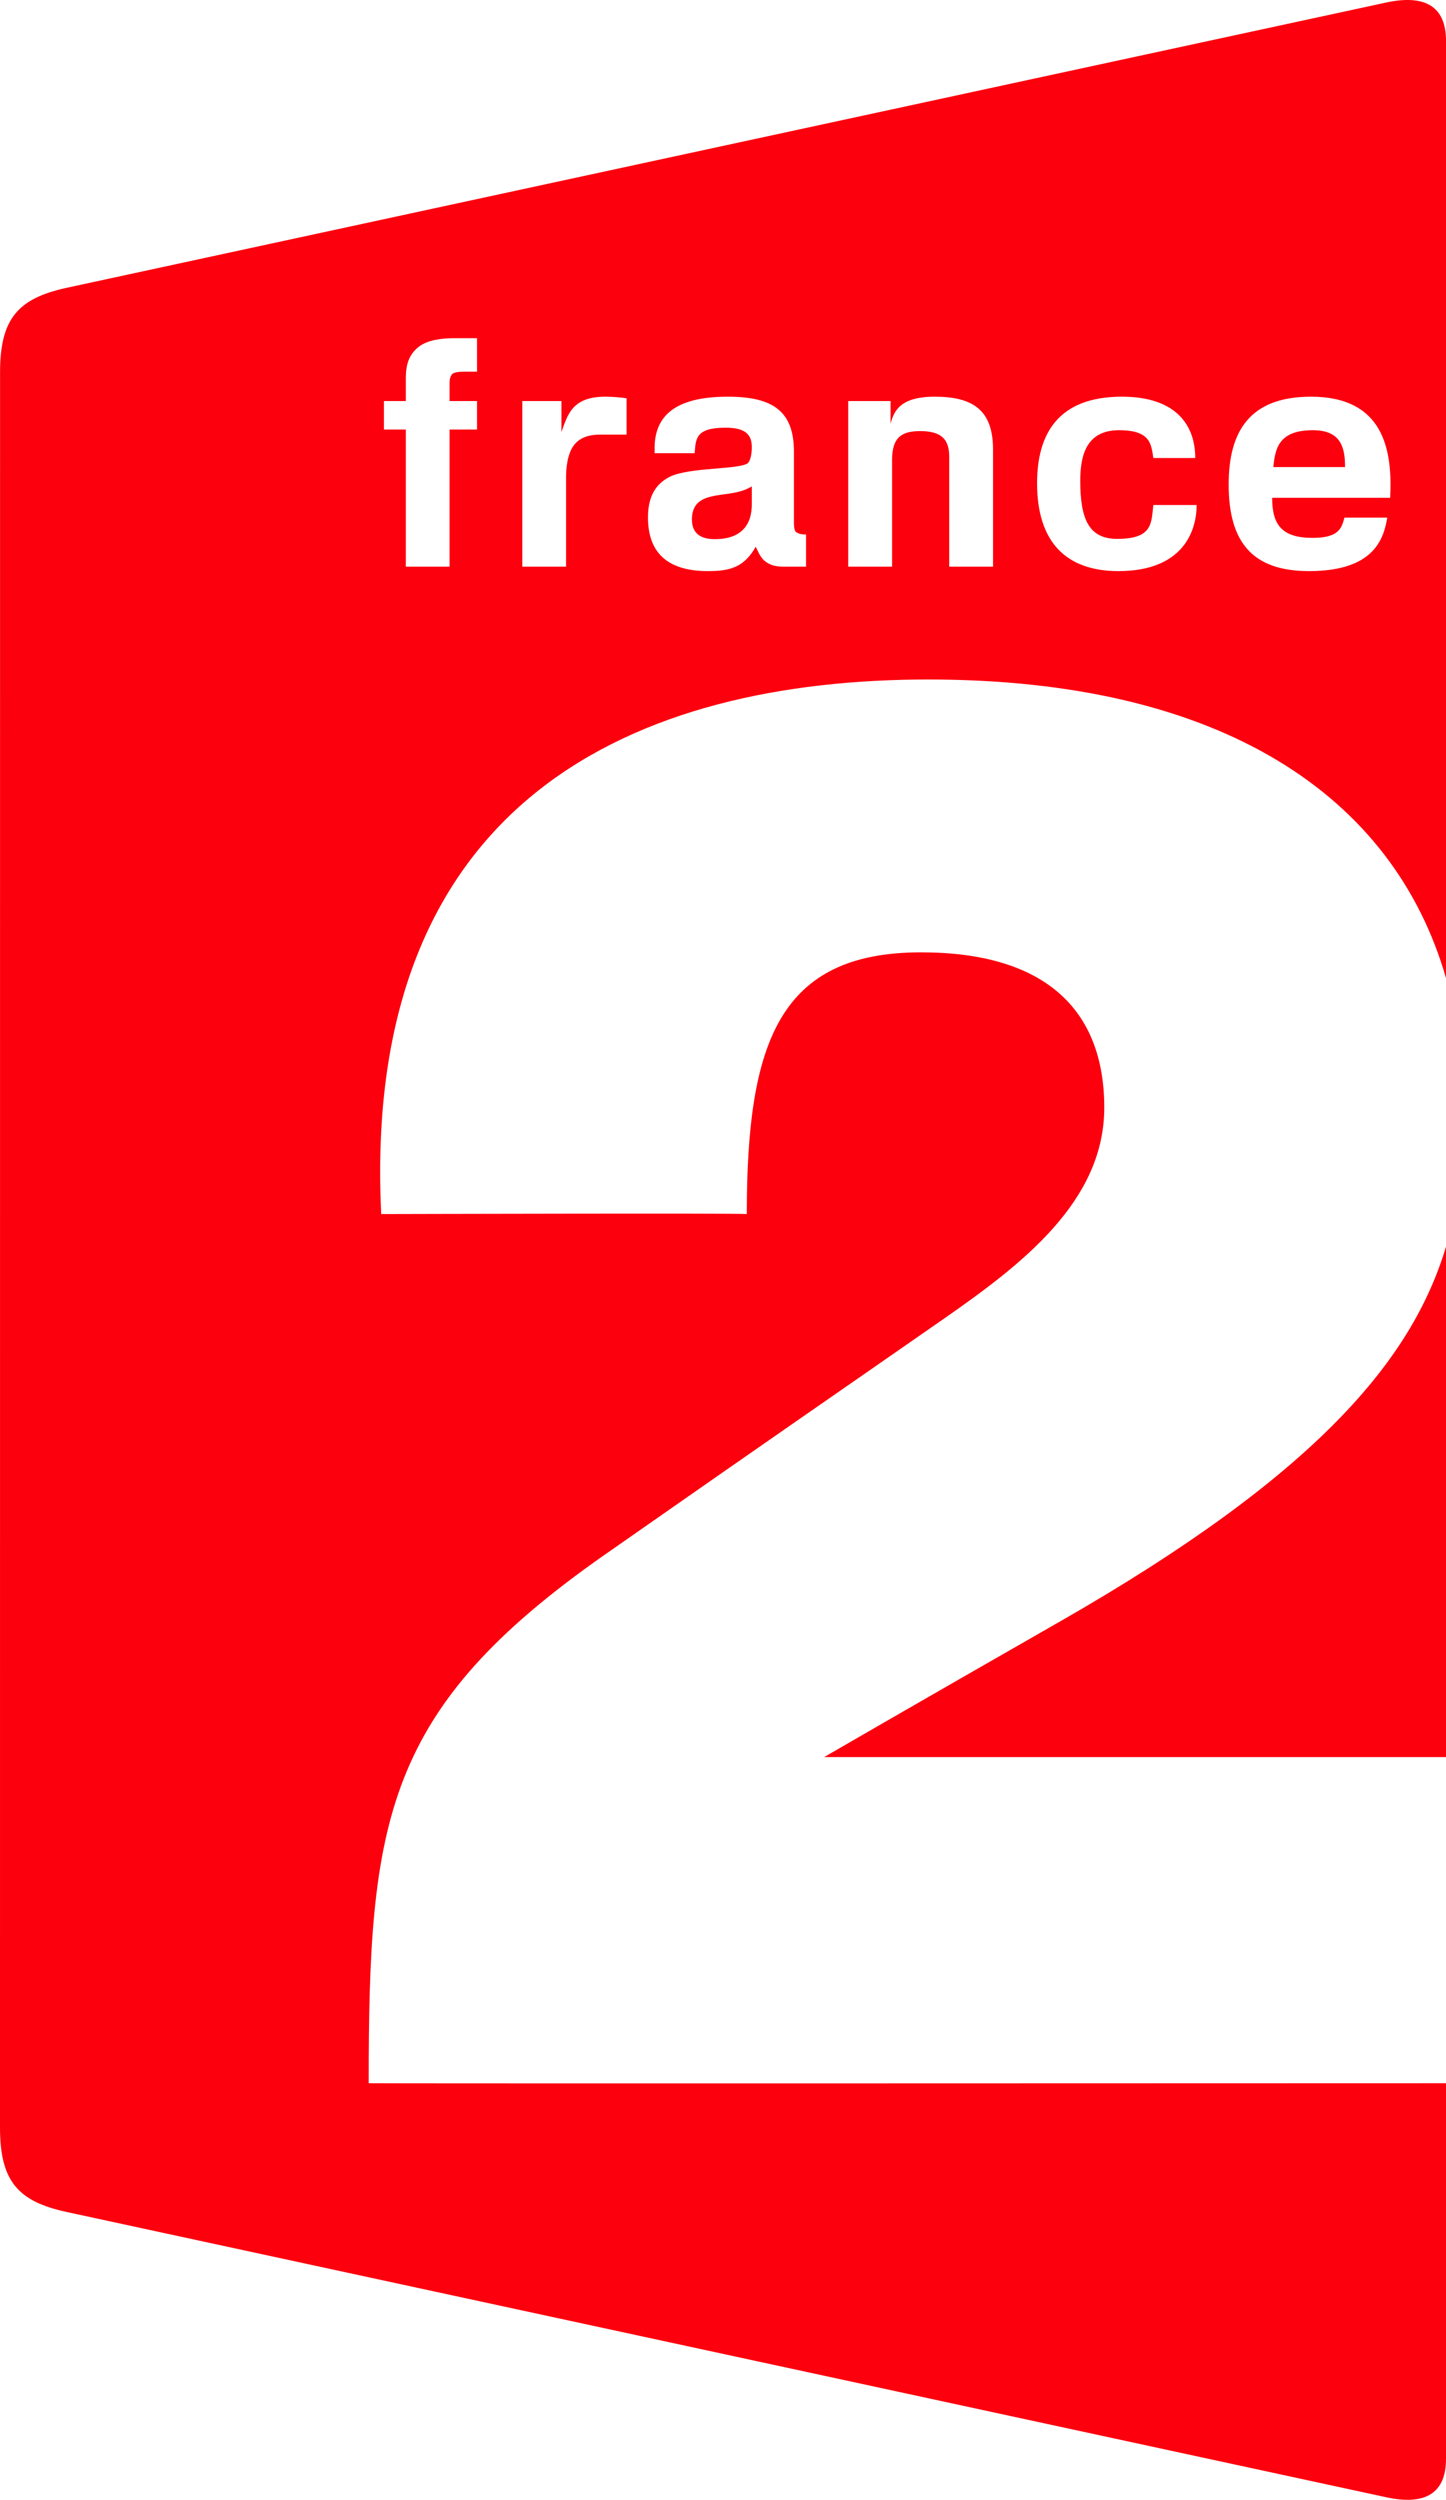
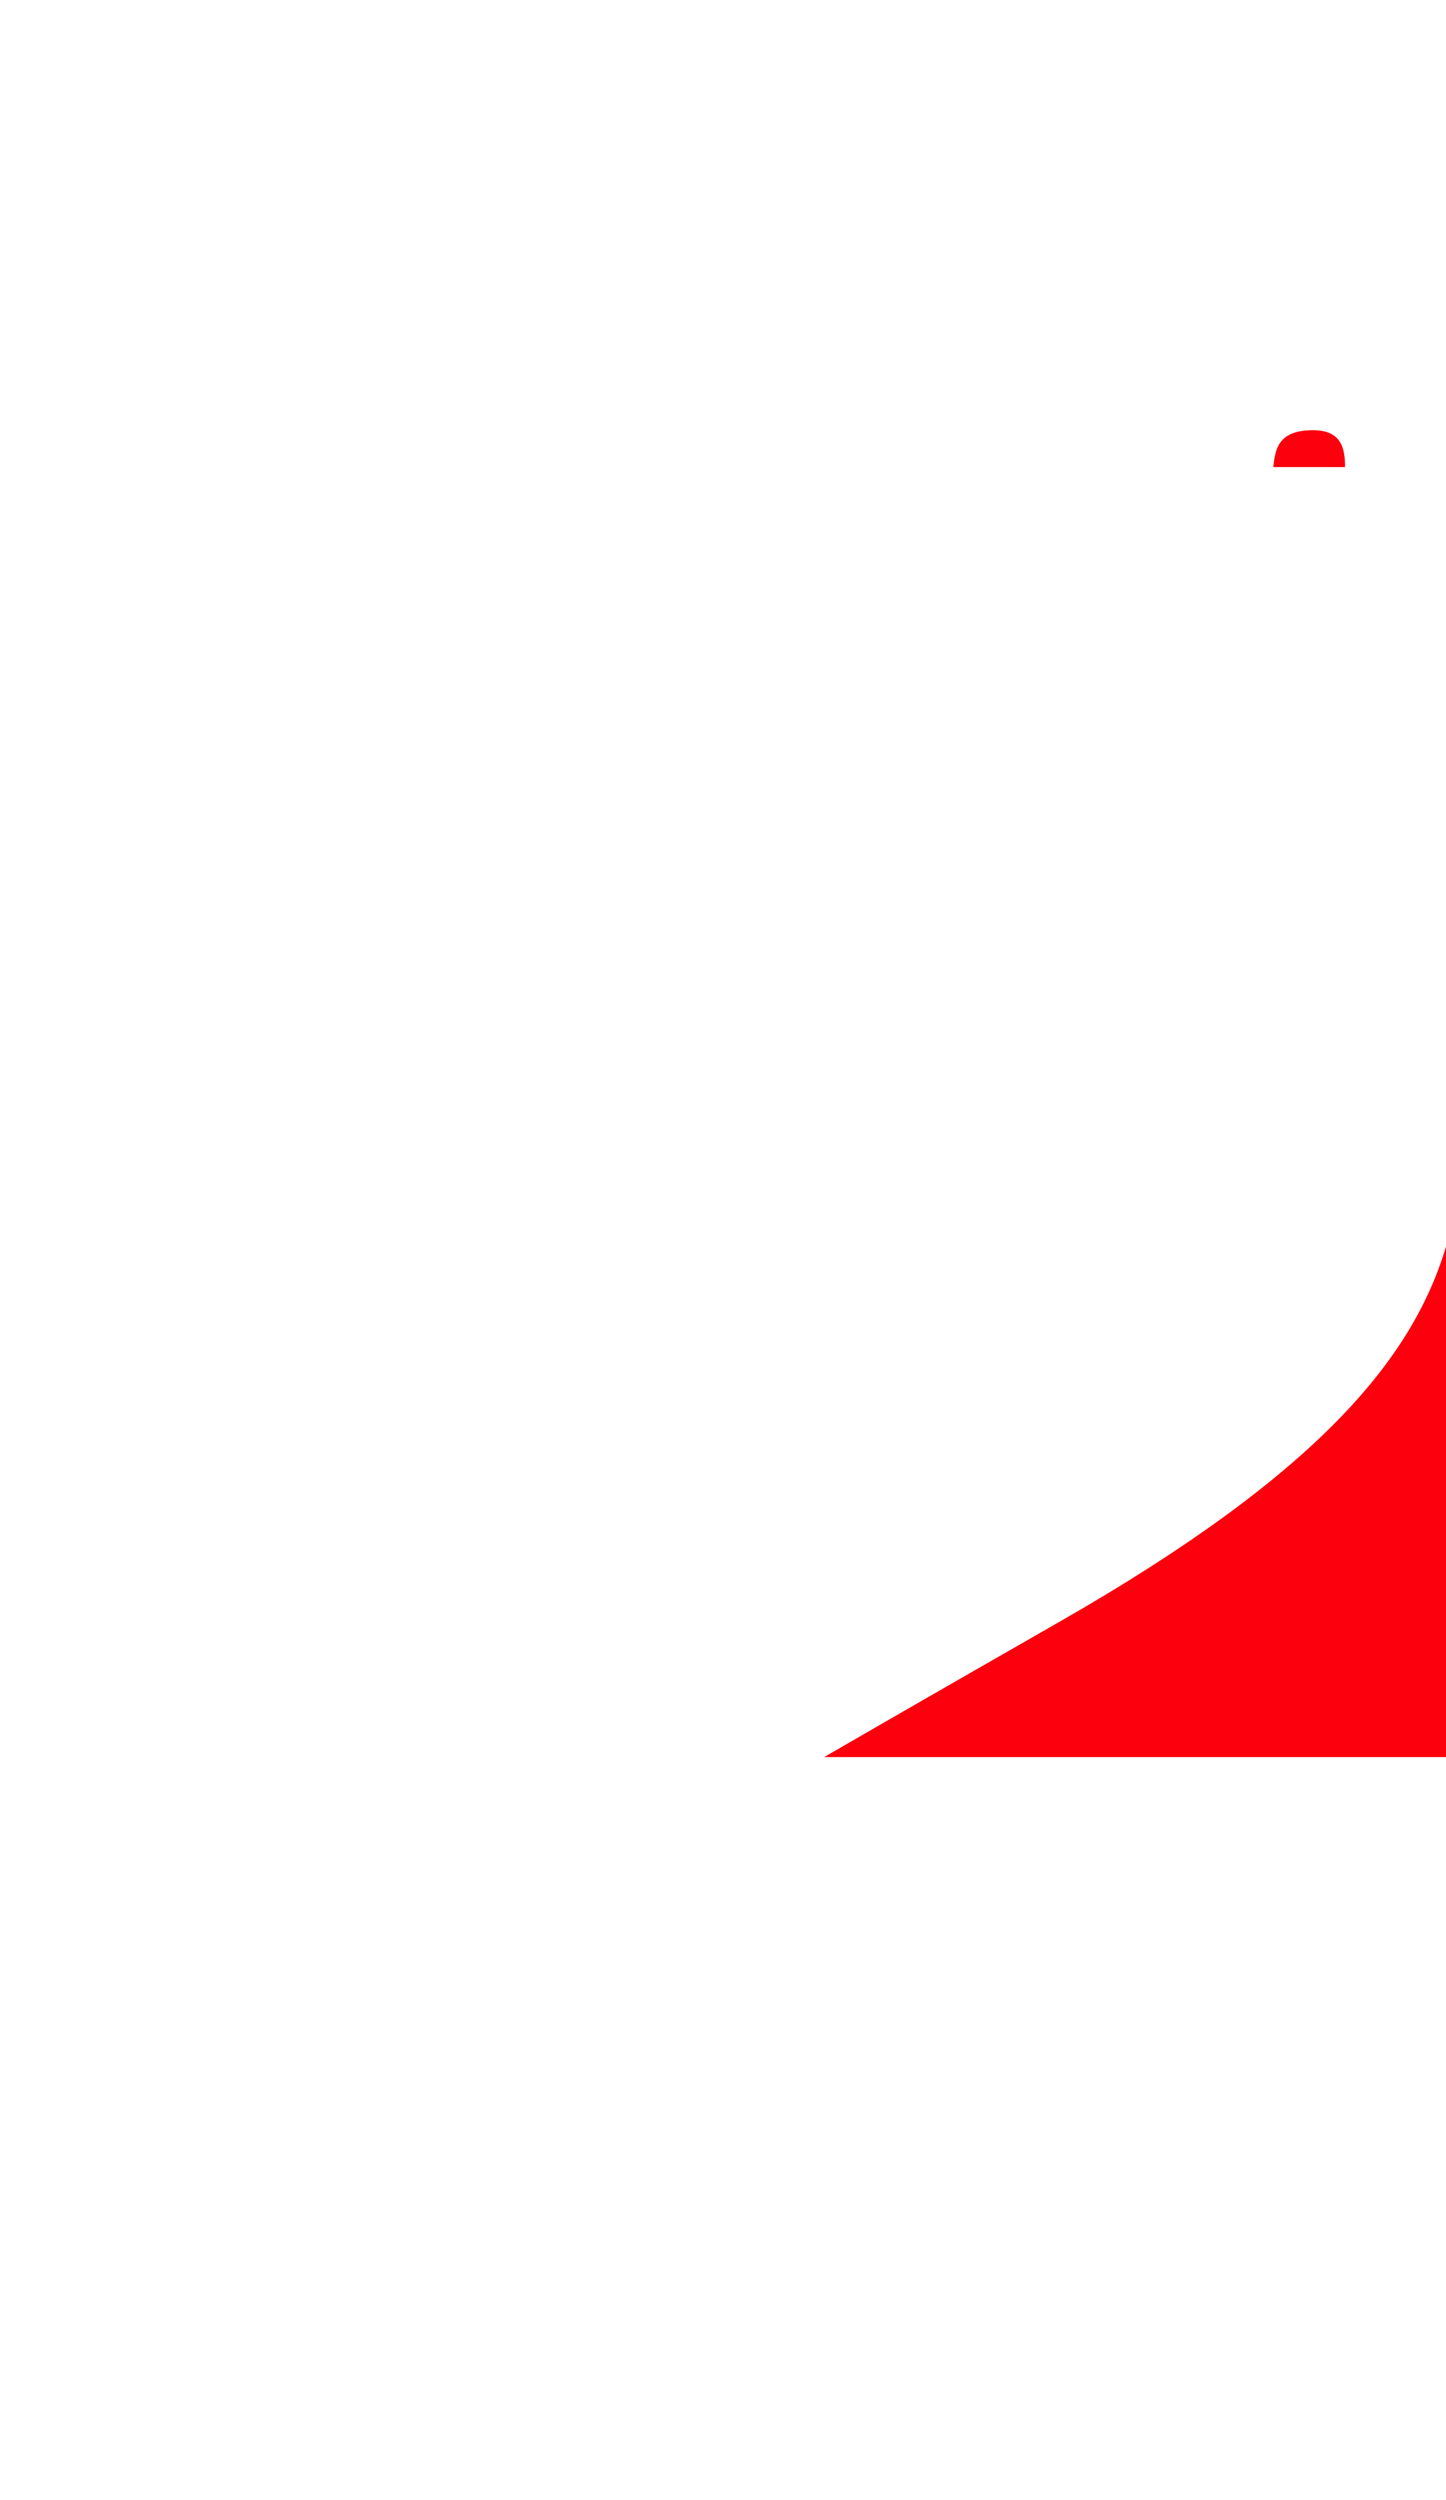
<svg xmlns="http://www.w3.org/2000/svg" version="1.1" id="Calque_1" width="383.62" height="662.847" viewBox="0 0 383.62 662.847" style="overflow:visible;enable-background:new 0 0 383.62 662.847;" xml:space="preserve">
  <g>
    <path style="fill:#FD000D;" d="M281.242,429.933c-39.693,22.695-62.609,35.979-62.609,35.979H383.62v-135.35   C374.656,360.519,349.357,390.977,281.242,429.933z" />
    <g>
      <path style="fill:#FD000D;" d="M348.301,114.072c-9.464,0-9.981,5.344-10.505,9.786h19.042    C356.838,118.751,355.821,114.072,348.301,114.072z" />
-       <path style="fill:#FD000D;" d="M183.565,137.753c0,4.543,3.516,5.211,6.091,5.211c6.965,0,9.89-3.764,9.797-9.472v-4.519    c-0.44,0.262-0.926,0.521-1.329,0.675C192.656,132.235,183.565,129.649,183.565,137.753z" />
-       <path style="fill:#FD000D;" d="M246.273,180.174c77.655,0,123.409,30.75,137.347,79.174V10.832    c0-9.095-5.507-12.438-16.065-10.121L17.621,76.326C4.846,79.136,0.016,84.419,0.016,98.729L0,564.121    c0,14.309,4.823,19.596,17.614,22.392l349.912,75.604c10.587,2.37,16.094-1.024,16.094-10.086v-99.645    c-38.593,0.024-285.685,0.099-285.807,0c0-69.634,3.98-99.158,62.669-140.173c47.289-33.04,60.754-42.245,89.824-62.471    c21.099-14.667,42.654-31.286,42.654-56.063c0-26.037-15.797-41.159-48.595-41.159c-37.643,0-46.241,23.873-46.241,69.399    c-1.381-0.273-96.992,0-96.992,0C95.762,211.343,169.4,180.174,246.273,180.174z M347.808,105.185    c19.306,0,21.661,14.15,21.001,26.815h-31.308c0,7.018,2.437,10.622,10.73,10.622c7.186,0,7.709-2.752,8.446-5.369h11.362    c-0.927,5.469-3.349,14.18-20.75,14.18c-14.985,0-21.328-7.626-21.328-22.968C325.962,114.481,331.47,105.185,347.808,105.185z     M297.64,105.185c14.515,0,19.459,7.717,19.459,16.265h-11.112c-0.606-3.395-0.47-7.378-9.099-7.378    c-8.545,0-10.299,6.438-10.299,13.39c0,10.137,2.247,15.426,9.782,15.426c9.615,0,9.009-4.286,9.615-8.976h11.477    c0,6.899-3.6,17.521-20.75,17.521c-13.915,0-21.579-7.739-21.579-23.301C275.134,114.984,280.794,105.185,297.64,105.185z     M225.036,106.339h11.226v5.971c0.835-2.677,1.869-7.125,11.697-7.125c10.132,0,15.487,3.529,15.487,13.986v31.082h-11.622    v-29.069c0-4.352-1.678-6.878-7.708-6.878c-4.854,0-7.45,1.604-7.45,7.633v28.313h-11.63V106.339z M192.498,113.404    c-8.219,0-7.855,3.16-8.219,6.767h-10.61v-1.922c0.251-7.455,4.792-13.063,19.399-13.063c11.985,0,17.559,3.851,17.559,14.572    v18.688c0,1.842,0.266,2.438,0.615,2.673c0.358,0.235,1.185,0.668,2.599,0.59v8.545h-5.796c-2.081,0-3.66-0.255-5.264-1.589    c-1.238-1.105-1.747-2.692-2.293-3.688c-3.076,5.442-6.805,6.456-12.662,6.456c-11.288,0-15.919-5.369-15.919-14.24    c0-6.37,2.674-9.24,6.022-10.896c5.553-2.439,18.047-1.762,20.424-3.457c0.661-0.569,1.101-2.251,1.101-4.268    C199.454,115.477,198.034,113.404,192.498,113.404z M138.57,106.339h10.376v8.219c1.632-4.505,2.81-9.373,11.606-9.373    c1.905,0,3.758,0.164,5.68,0.409v9.648h-7.095c-2.673,0-5.141,0.668-6.781,2.673c-1.922,2.444-2.18,6.54-2.18,8.62v23.718H138.57    V106.339z M126.554,98.555h-3.229c-1.436,0-2.947,0.095-3.471,0.755c-0.402,0.608-0.584,1.178-0.584,2.348v4.681h7.284v7.558    h-7.284v36.356h-11.606v-36.356h-5.811v-7.558h5.811v-6.103c0-3.447,0.752-6.106,3.342-8.217c2.522-2.005,6.615-2.344,9.471-2.344    h6.077V98.555z" />
    </g>
  </g>
</svg>